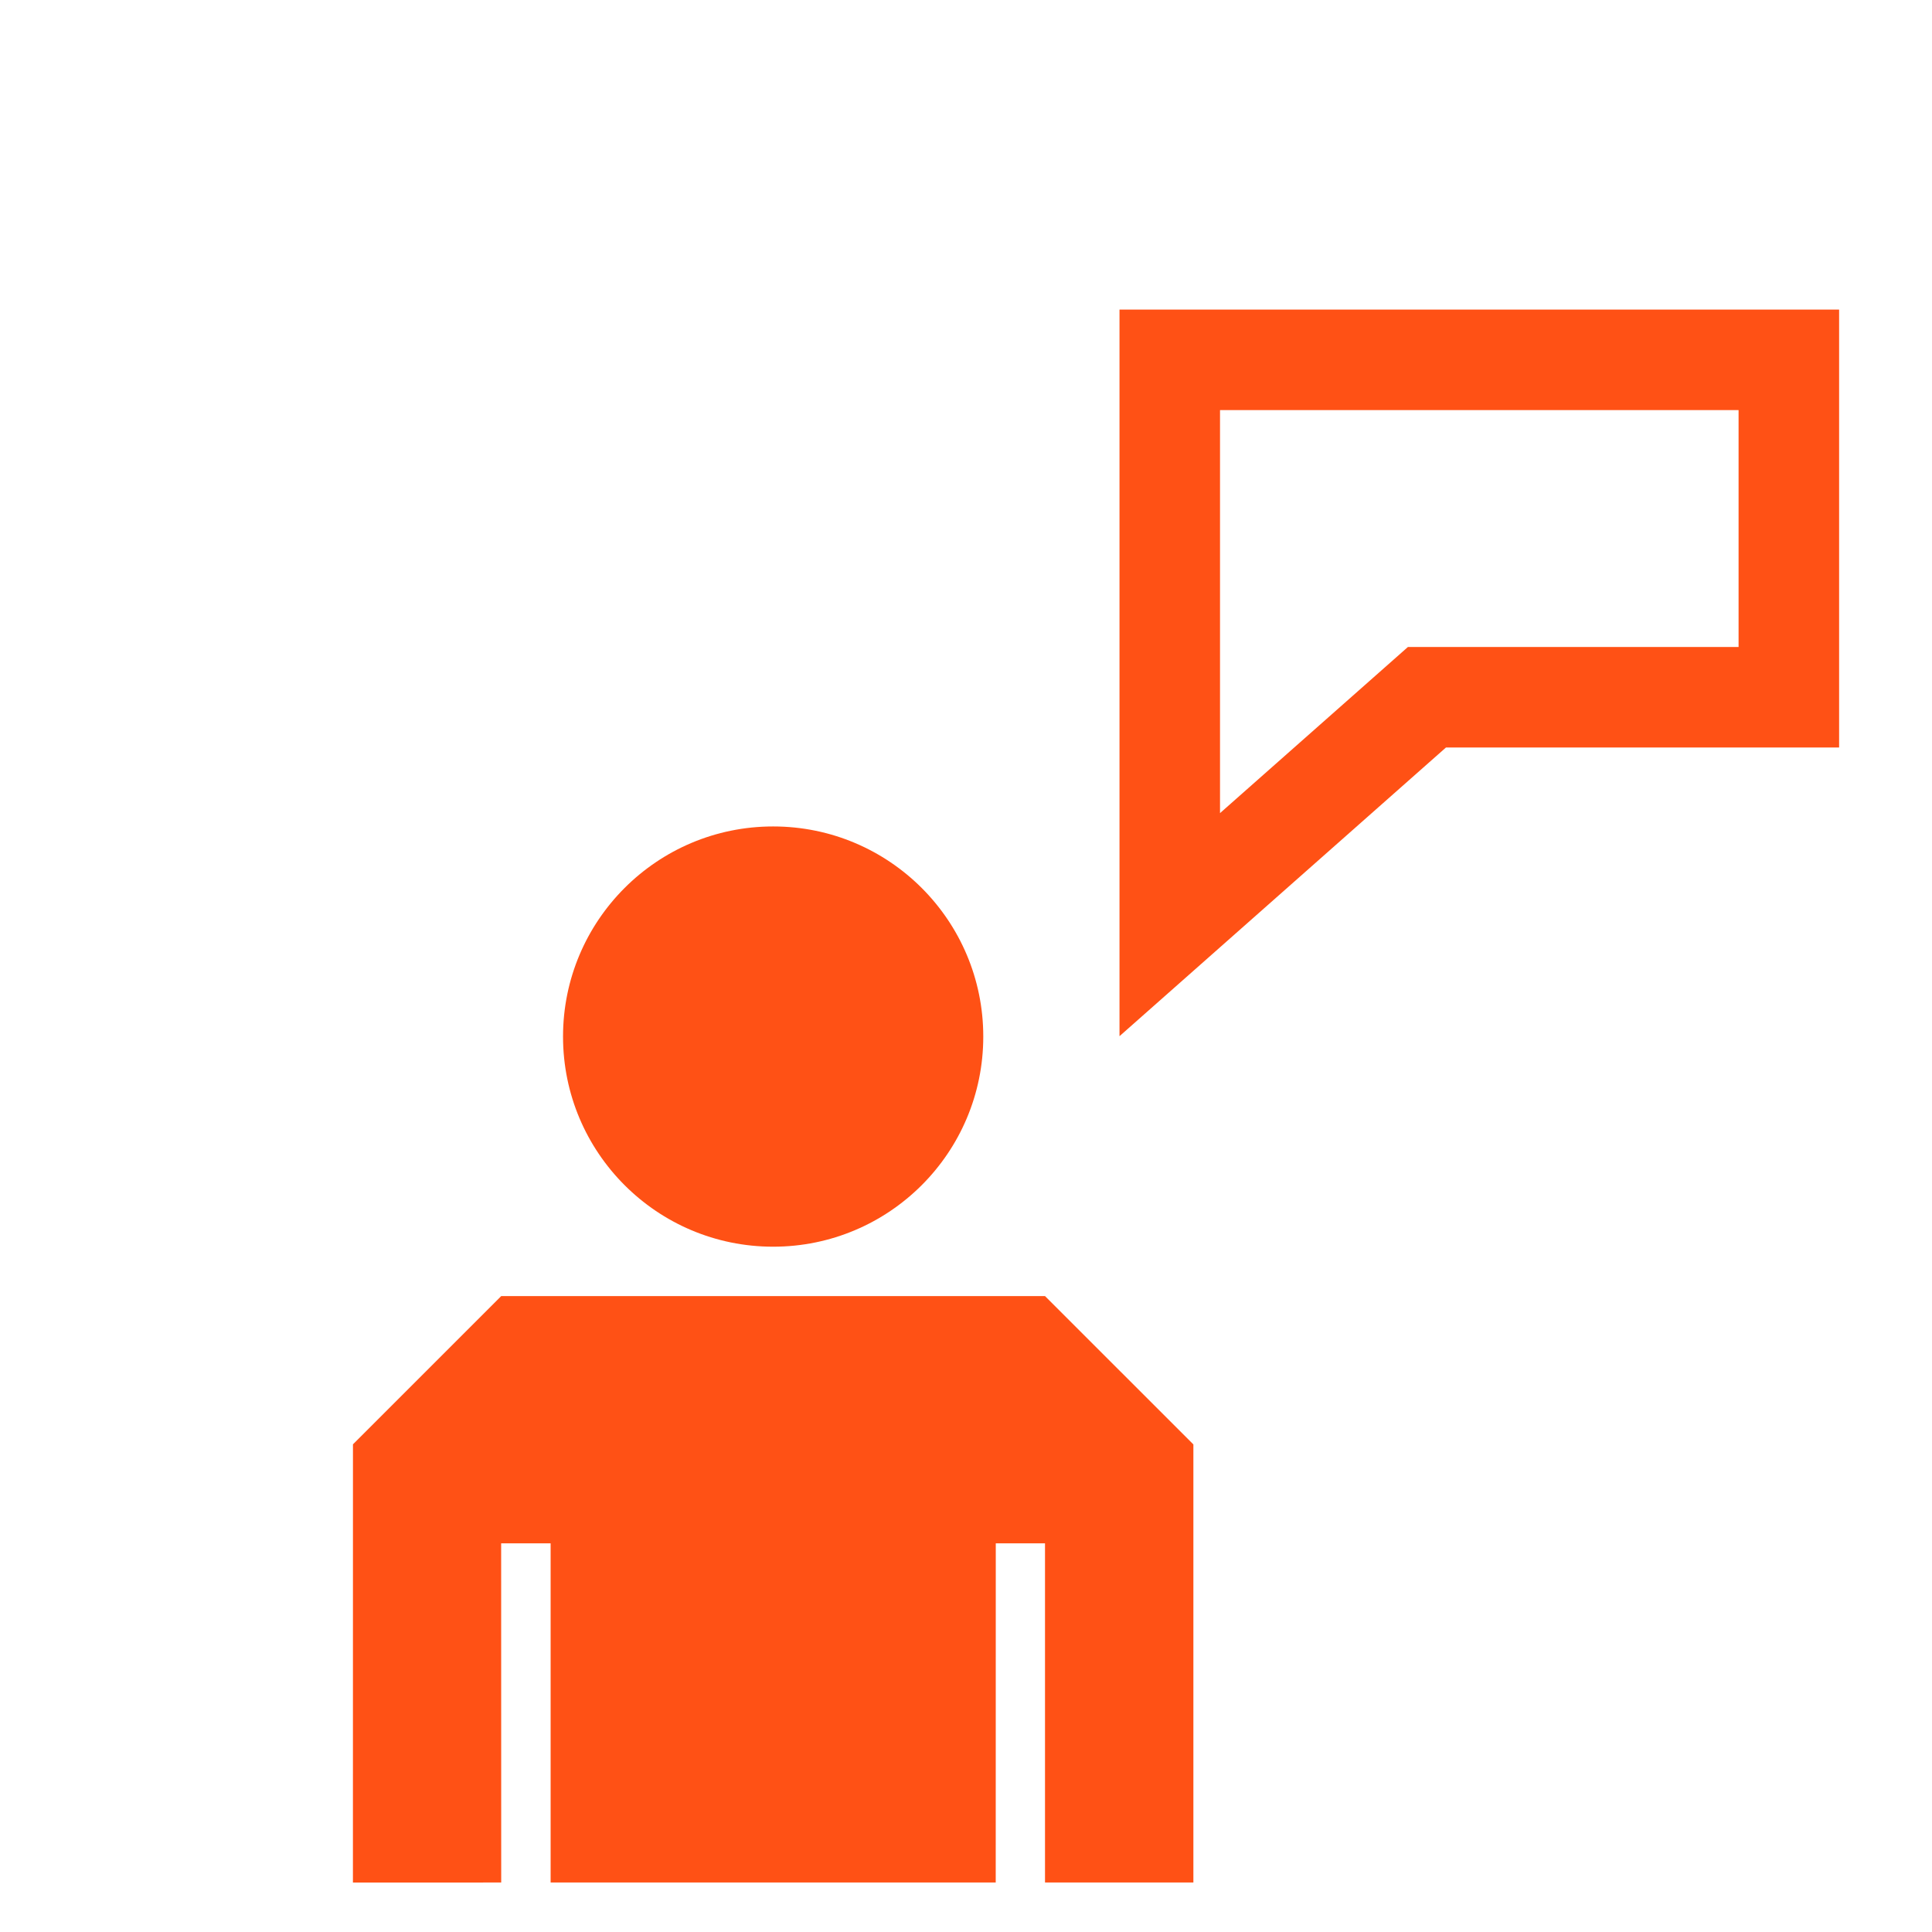
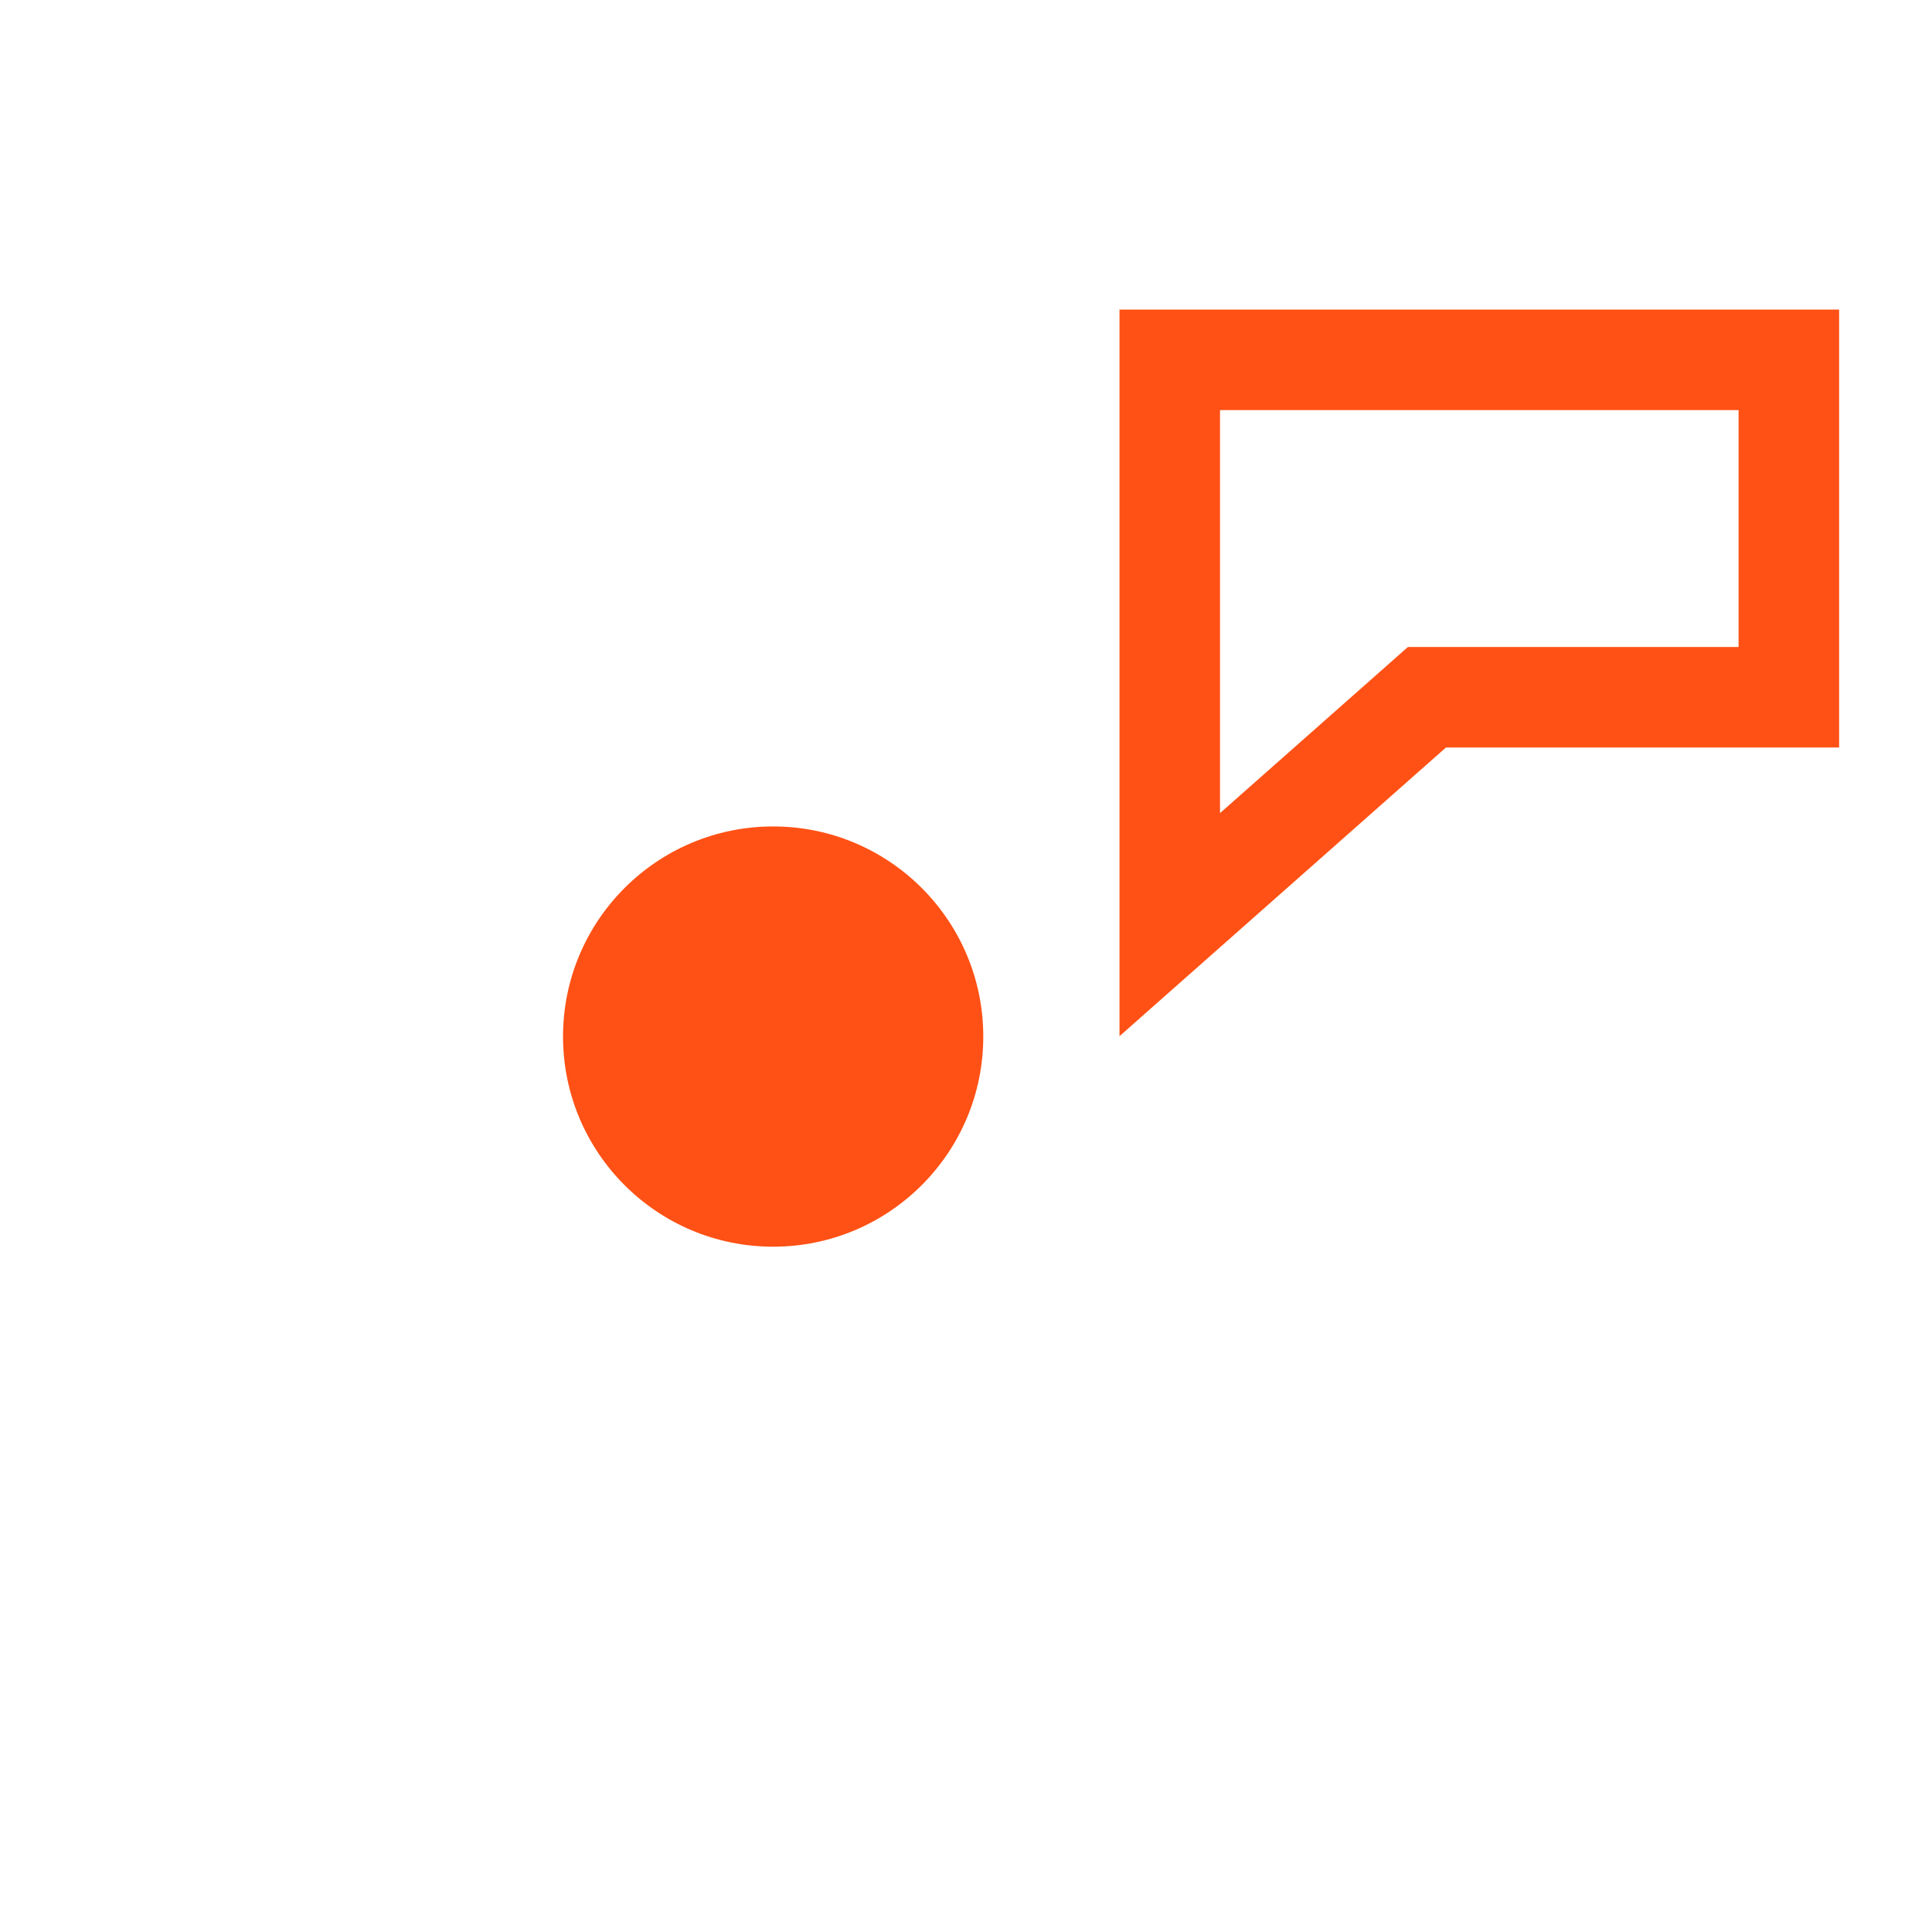
<svg xmlns="http://www.w3.org/2000/svg" id="Layer_1" width="104" height="104" viewBox="-7.5 -7.5 104 104">
  <path fill="#FF5115" d="M58.175 14.575h27.913v12.753h-17.8L58.174 36.27V14.576zm-5.412-5.41v39.113l17.574-15.54H91.5V9.164H52.763z" />
  <g fill="#FF5115">
-     <path d="M19.48 93.836l-.003-18.257h2.663v18.256H46.1l.003-18.257h2.65v18.256h7.987v-23.58l-7.986-7.985H19.48L11.5 70.248l-.002 23.59z" />
    <circle cx="34.119" cy="48.299" r="11.311" />
  </g>
</svg>